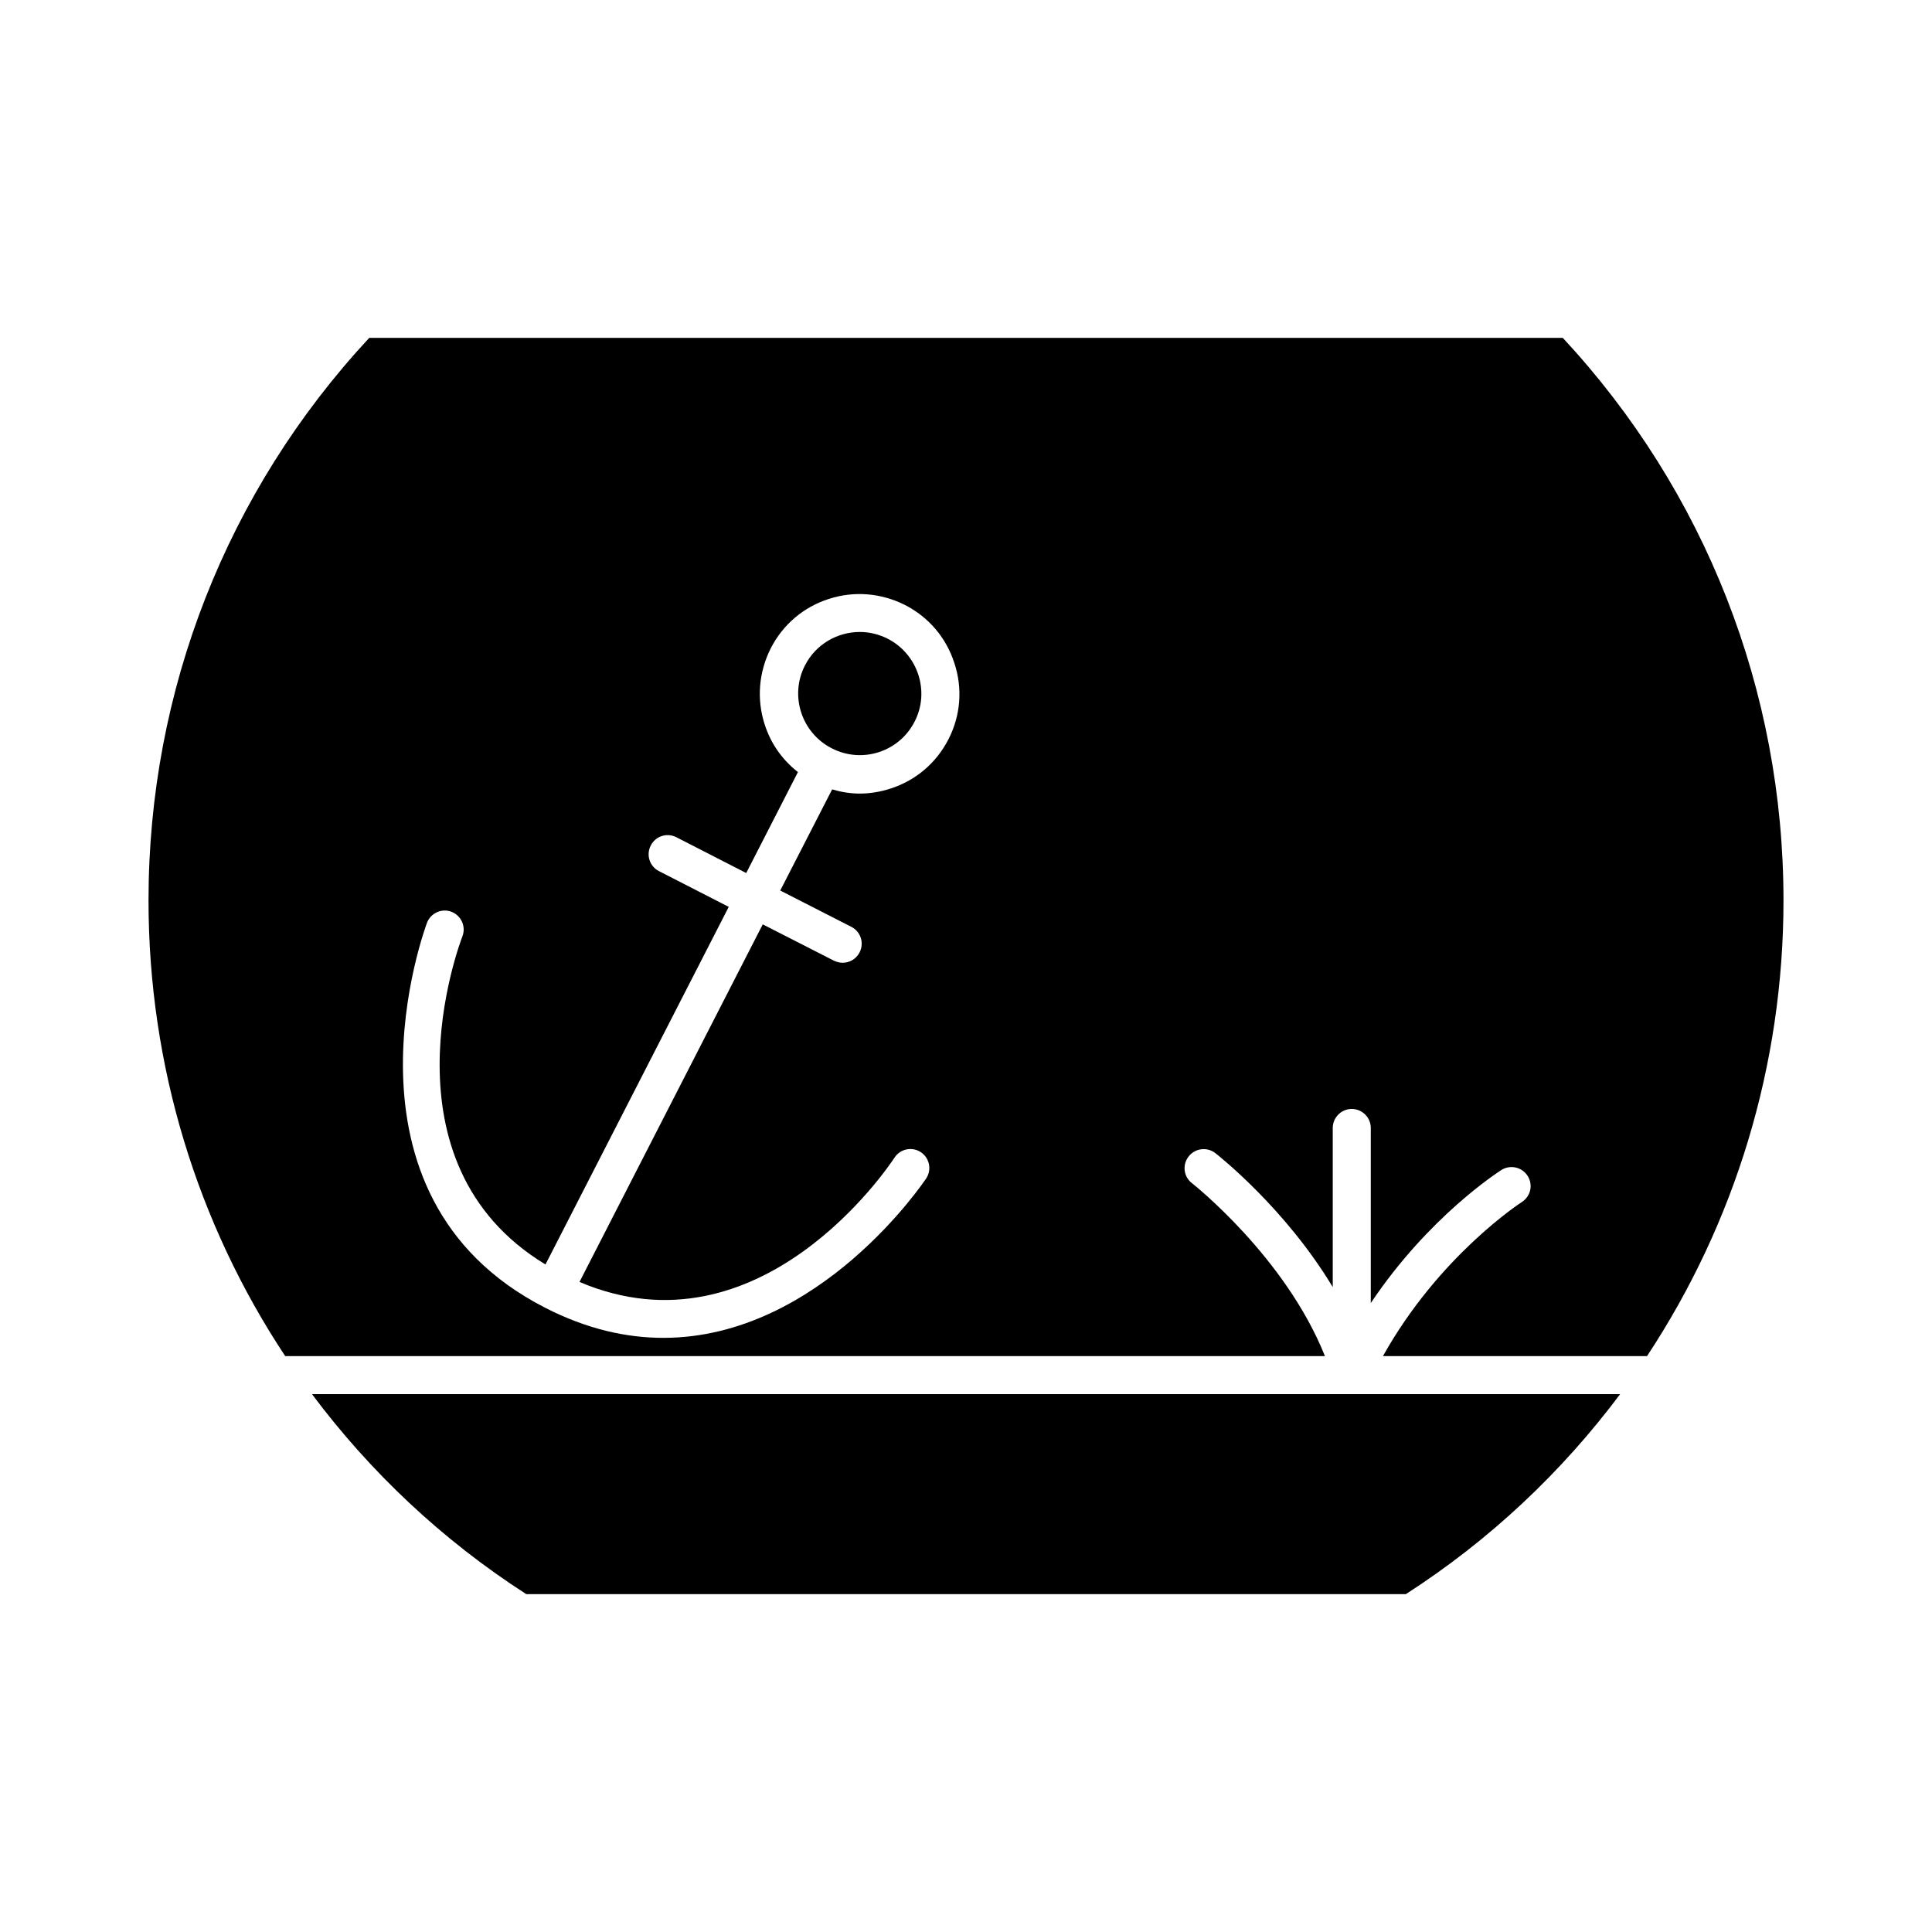
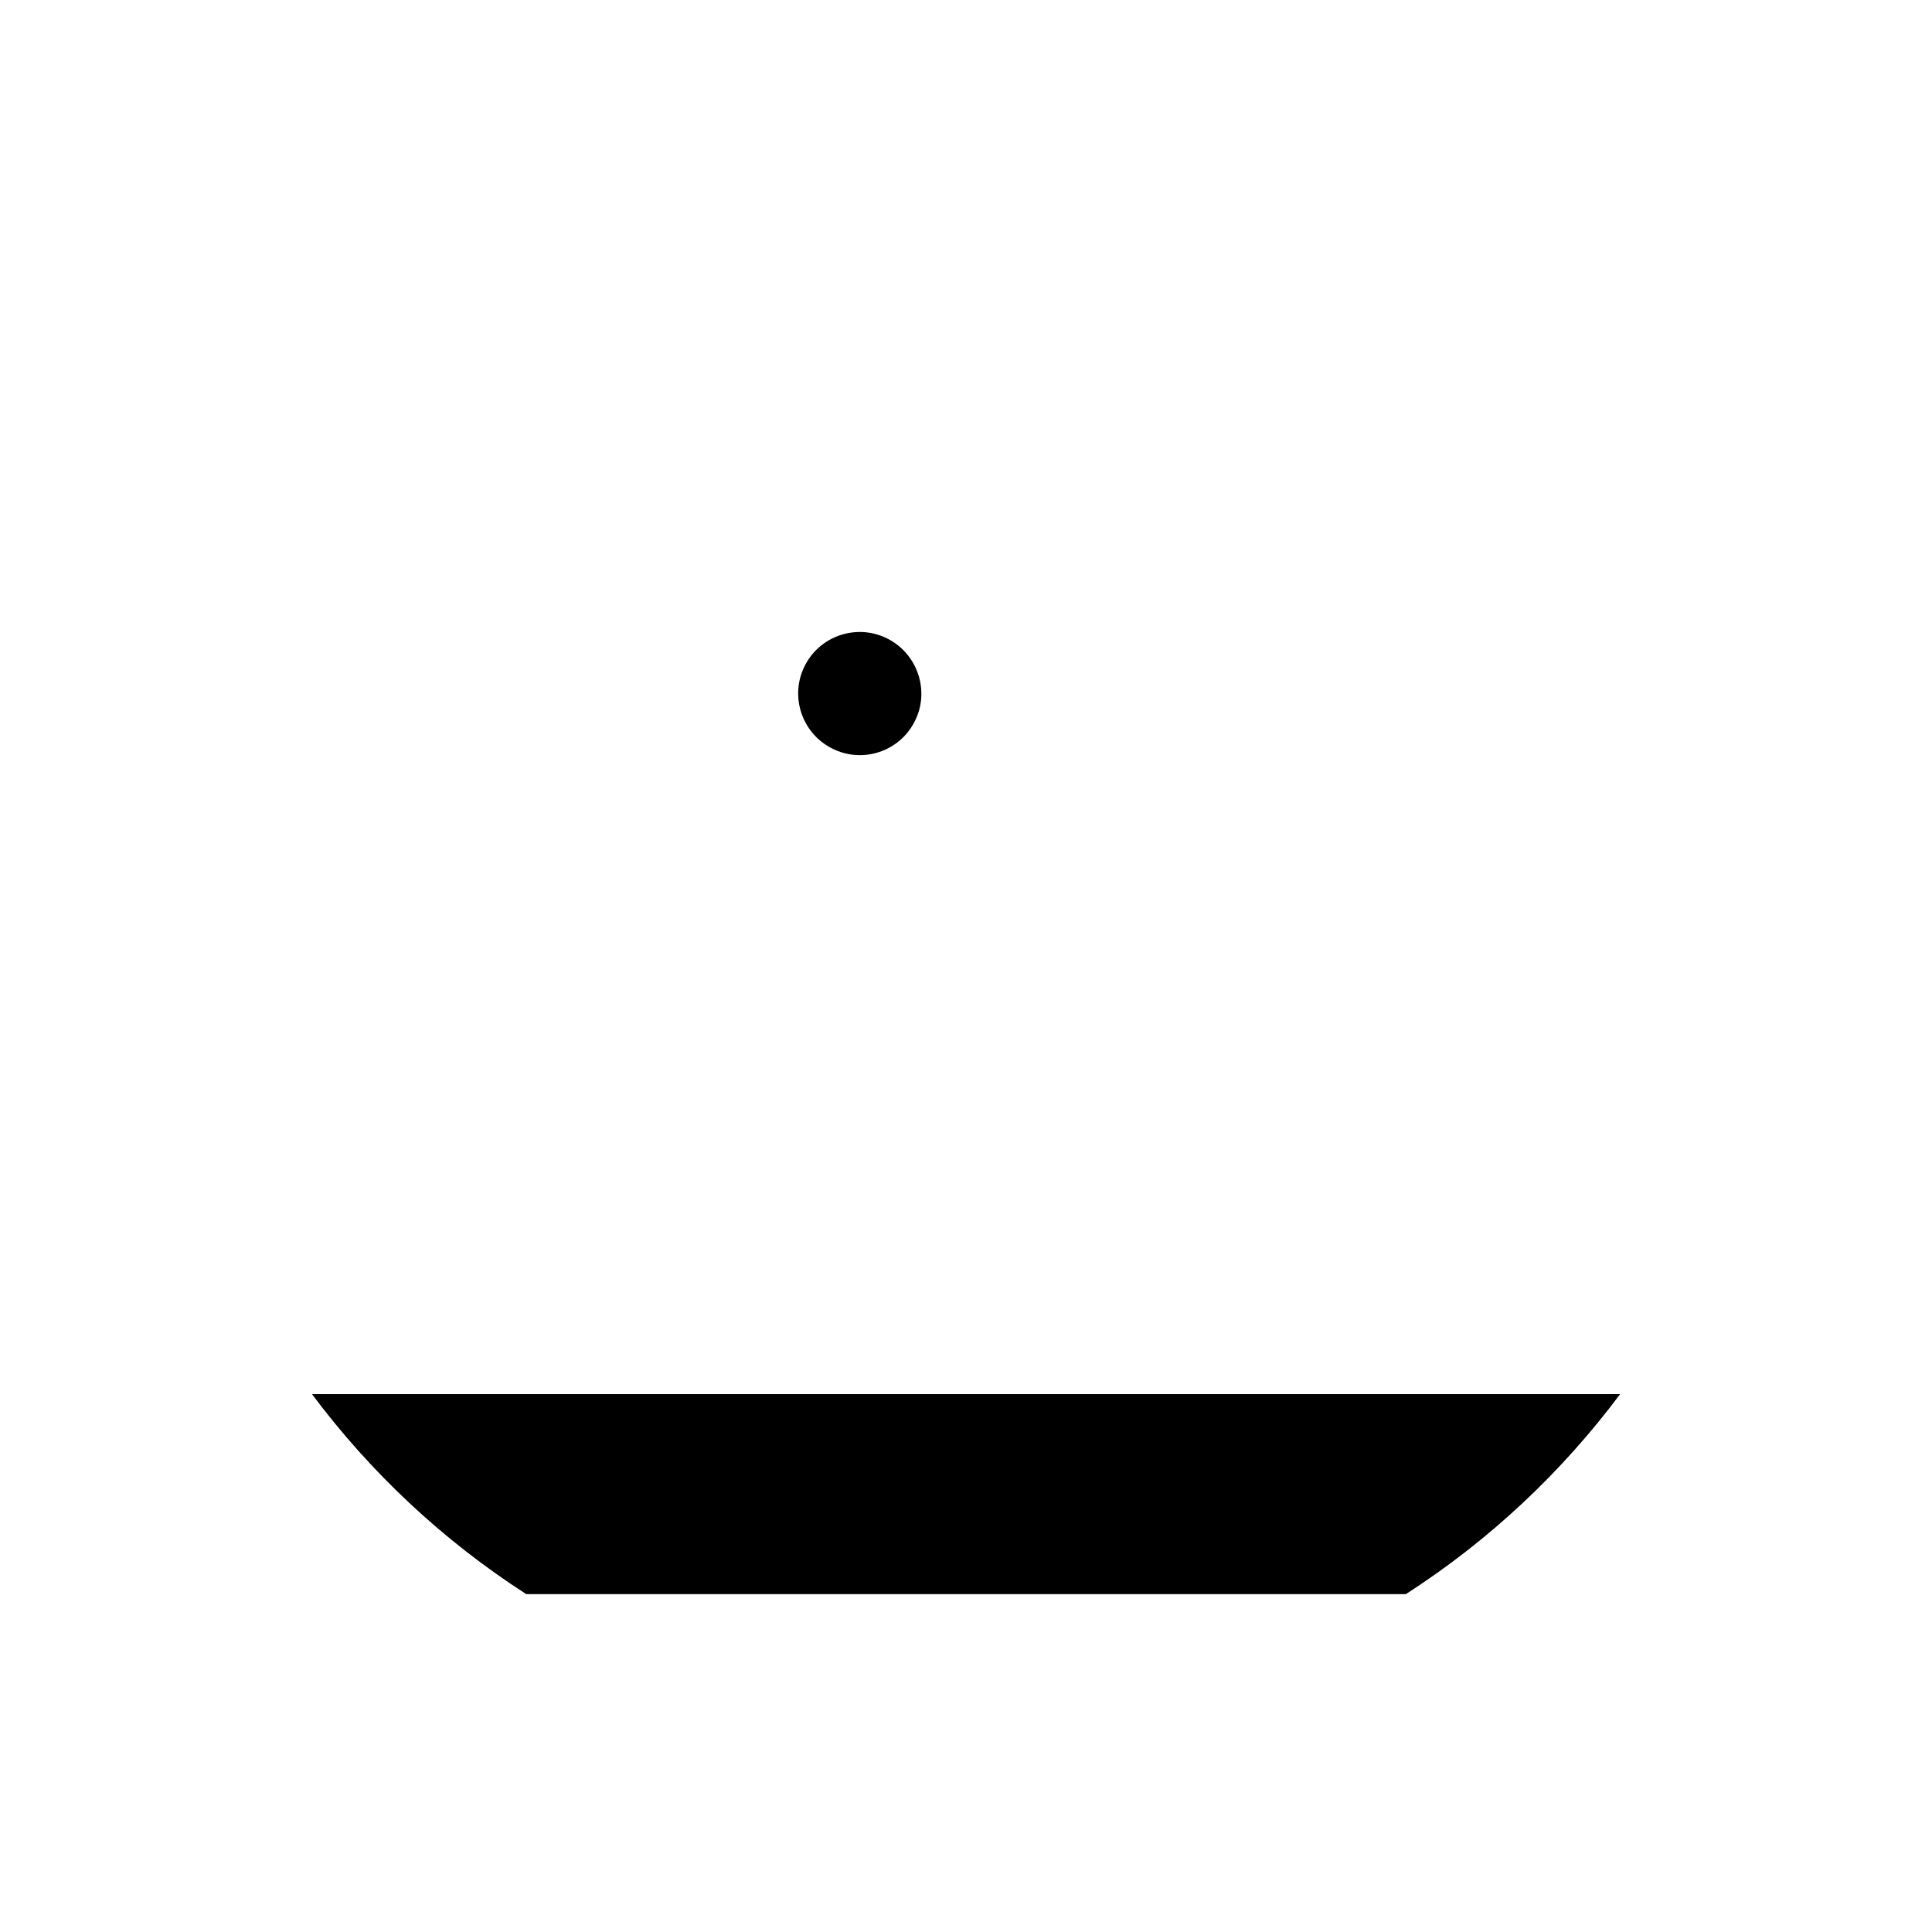
<svg xmlns="http://www.w3.org/2000/svg" fill="#000000" width="800px" height="800px" version="1.1" viewBox="144 144 512 512">
  <g>
-     <path d="m558.14 233.54h-316.29c-37.734 40.609-58.492 93.457-58.492 149.08 0 43.883 12.949 85.598 36.223 120.76h275.54c-10.531-26.348-35.016-45.645-35.266-45.848-2.215-1.715-2.57-4.887-0.855-7.055 1.715-2.215 4.887-2.57 7.055-0.906 0.957 0.754 18.539 14.609 31.137 35.52v-42.168c0-2.769 2.266-5.039 5.039-5.039 2.769 0 5.039 2.266 5.039 5.039v46.402c15.316-22.871 33.703-34.66 34.613-35.266 2.316-1.461 5.441-0.805 6.953 1.562 1.512 2.367 0.805 5.441-1.562 6.953-0.25 0.152-21.965 14.258-36.777 40.809h69.98c23.215-35.168 36.164-76.883 36.164-120.77 0-55.621-20.758-108.47-58.492-149.08zm-162.78 106.36c-3.223 6.297-8.664 10.934-15.418 13.098-2.672 0.855-5.391 1.309-8.113 1.309-2.469 0-4.887-0.402-7.305-1.109l-13.754 26.801 18.844 9.621c2.469 1.258 3.477 4.281 2.168 6.801-0.906 1.762-2.672 2.719-4.484 2.719-0.754 0-1.562-0.203-2.316-0.555l-18.844-9.621-48.566 94.766c47.863 20.355 82.02-30.684 83.48-32.949 1.512-2.316 4.637-2.973 6.953-1.461 2.316 1.512 2.973 4.637 1.461 6.953-0.352 0.504-28.113 42.27-69.676 42.27-9.773 0-20.305-2.316-31.387-8.012-58.34-29.926-31.488-101.32-31.234-102.02 1.008-2.57 3.93-3.879 6.5-2.871 2.57 1.008 3.879 3.93 2.871 6.5-0.957 2.519-22.469 60.004 22.016 86.957l48.566-94.766-18.488-9.473c-2.469-1.258-3.477-4.281-2.168-6.801 1.258-2.469 4.281-3.477 6.801-2.168l18.488 9.473 13.703-26.754c-4.133-3.223-7.203-7.559-8.816-12.645-2.168-6.699-1.562-13.855 1.613-20.152 3.223-6.297 8.664-10.934 15.418-13.098 6.699-2.168 13.855-1.562 20.152 1.613 6.297 3.223 10.934 8.664 13.098 15.418 2.215 6.703 1.66 13.859-1.562 20.156z" />
    <path d="m379.29 313.29c-2.367-1.211-4.938-1.812-7.406-1.812-5.945 0-11.688 3.223-14.559 8.867-4.133 8.012-0.906 17.887 7.106 21.965 8.012 4.133 17.887 0.957 21.965-7.106 4.078-7.91 0.902-17.781-7.106-21.914z" />
    <path d="m502.22 513.46s-0.051 0 0 0h-275.54c15.367 20.555 34.41 38.594 56.781 53h233.11c22.371-14.41 41.414-32.445 56.781-53z" />
  </g>
</svg>